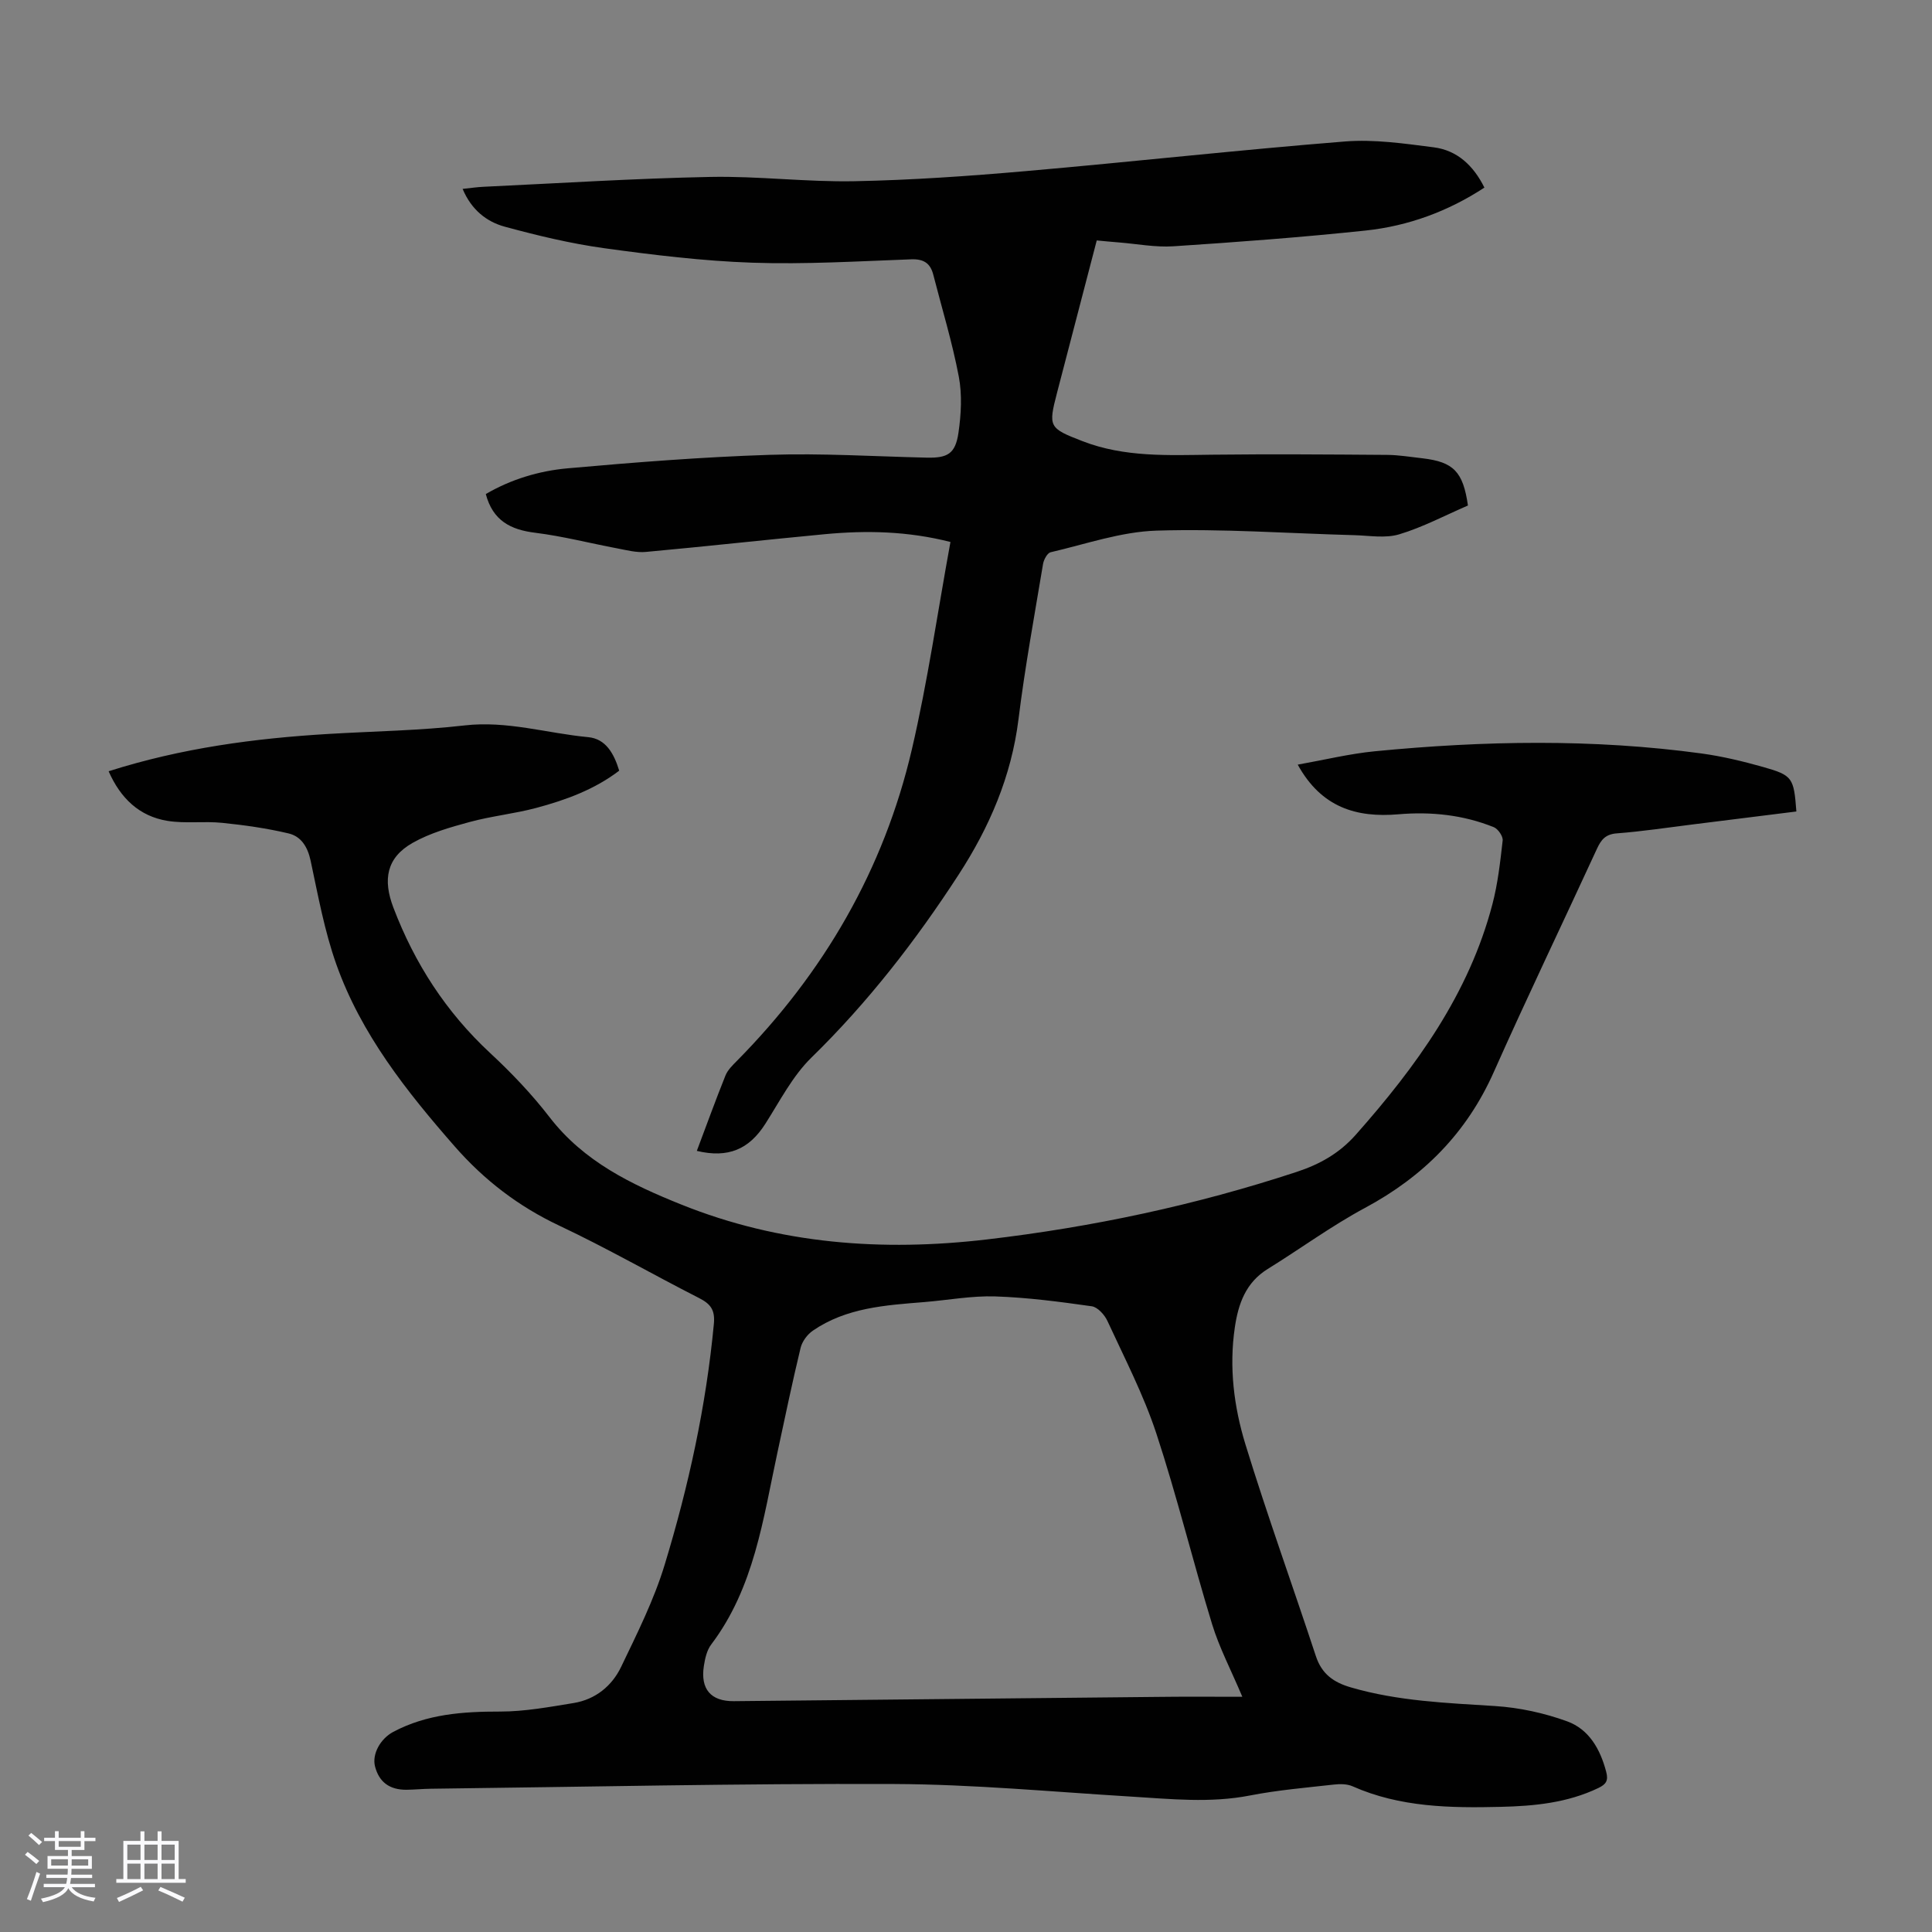
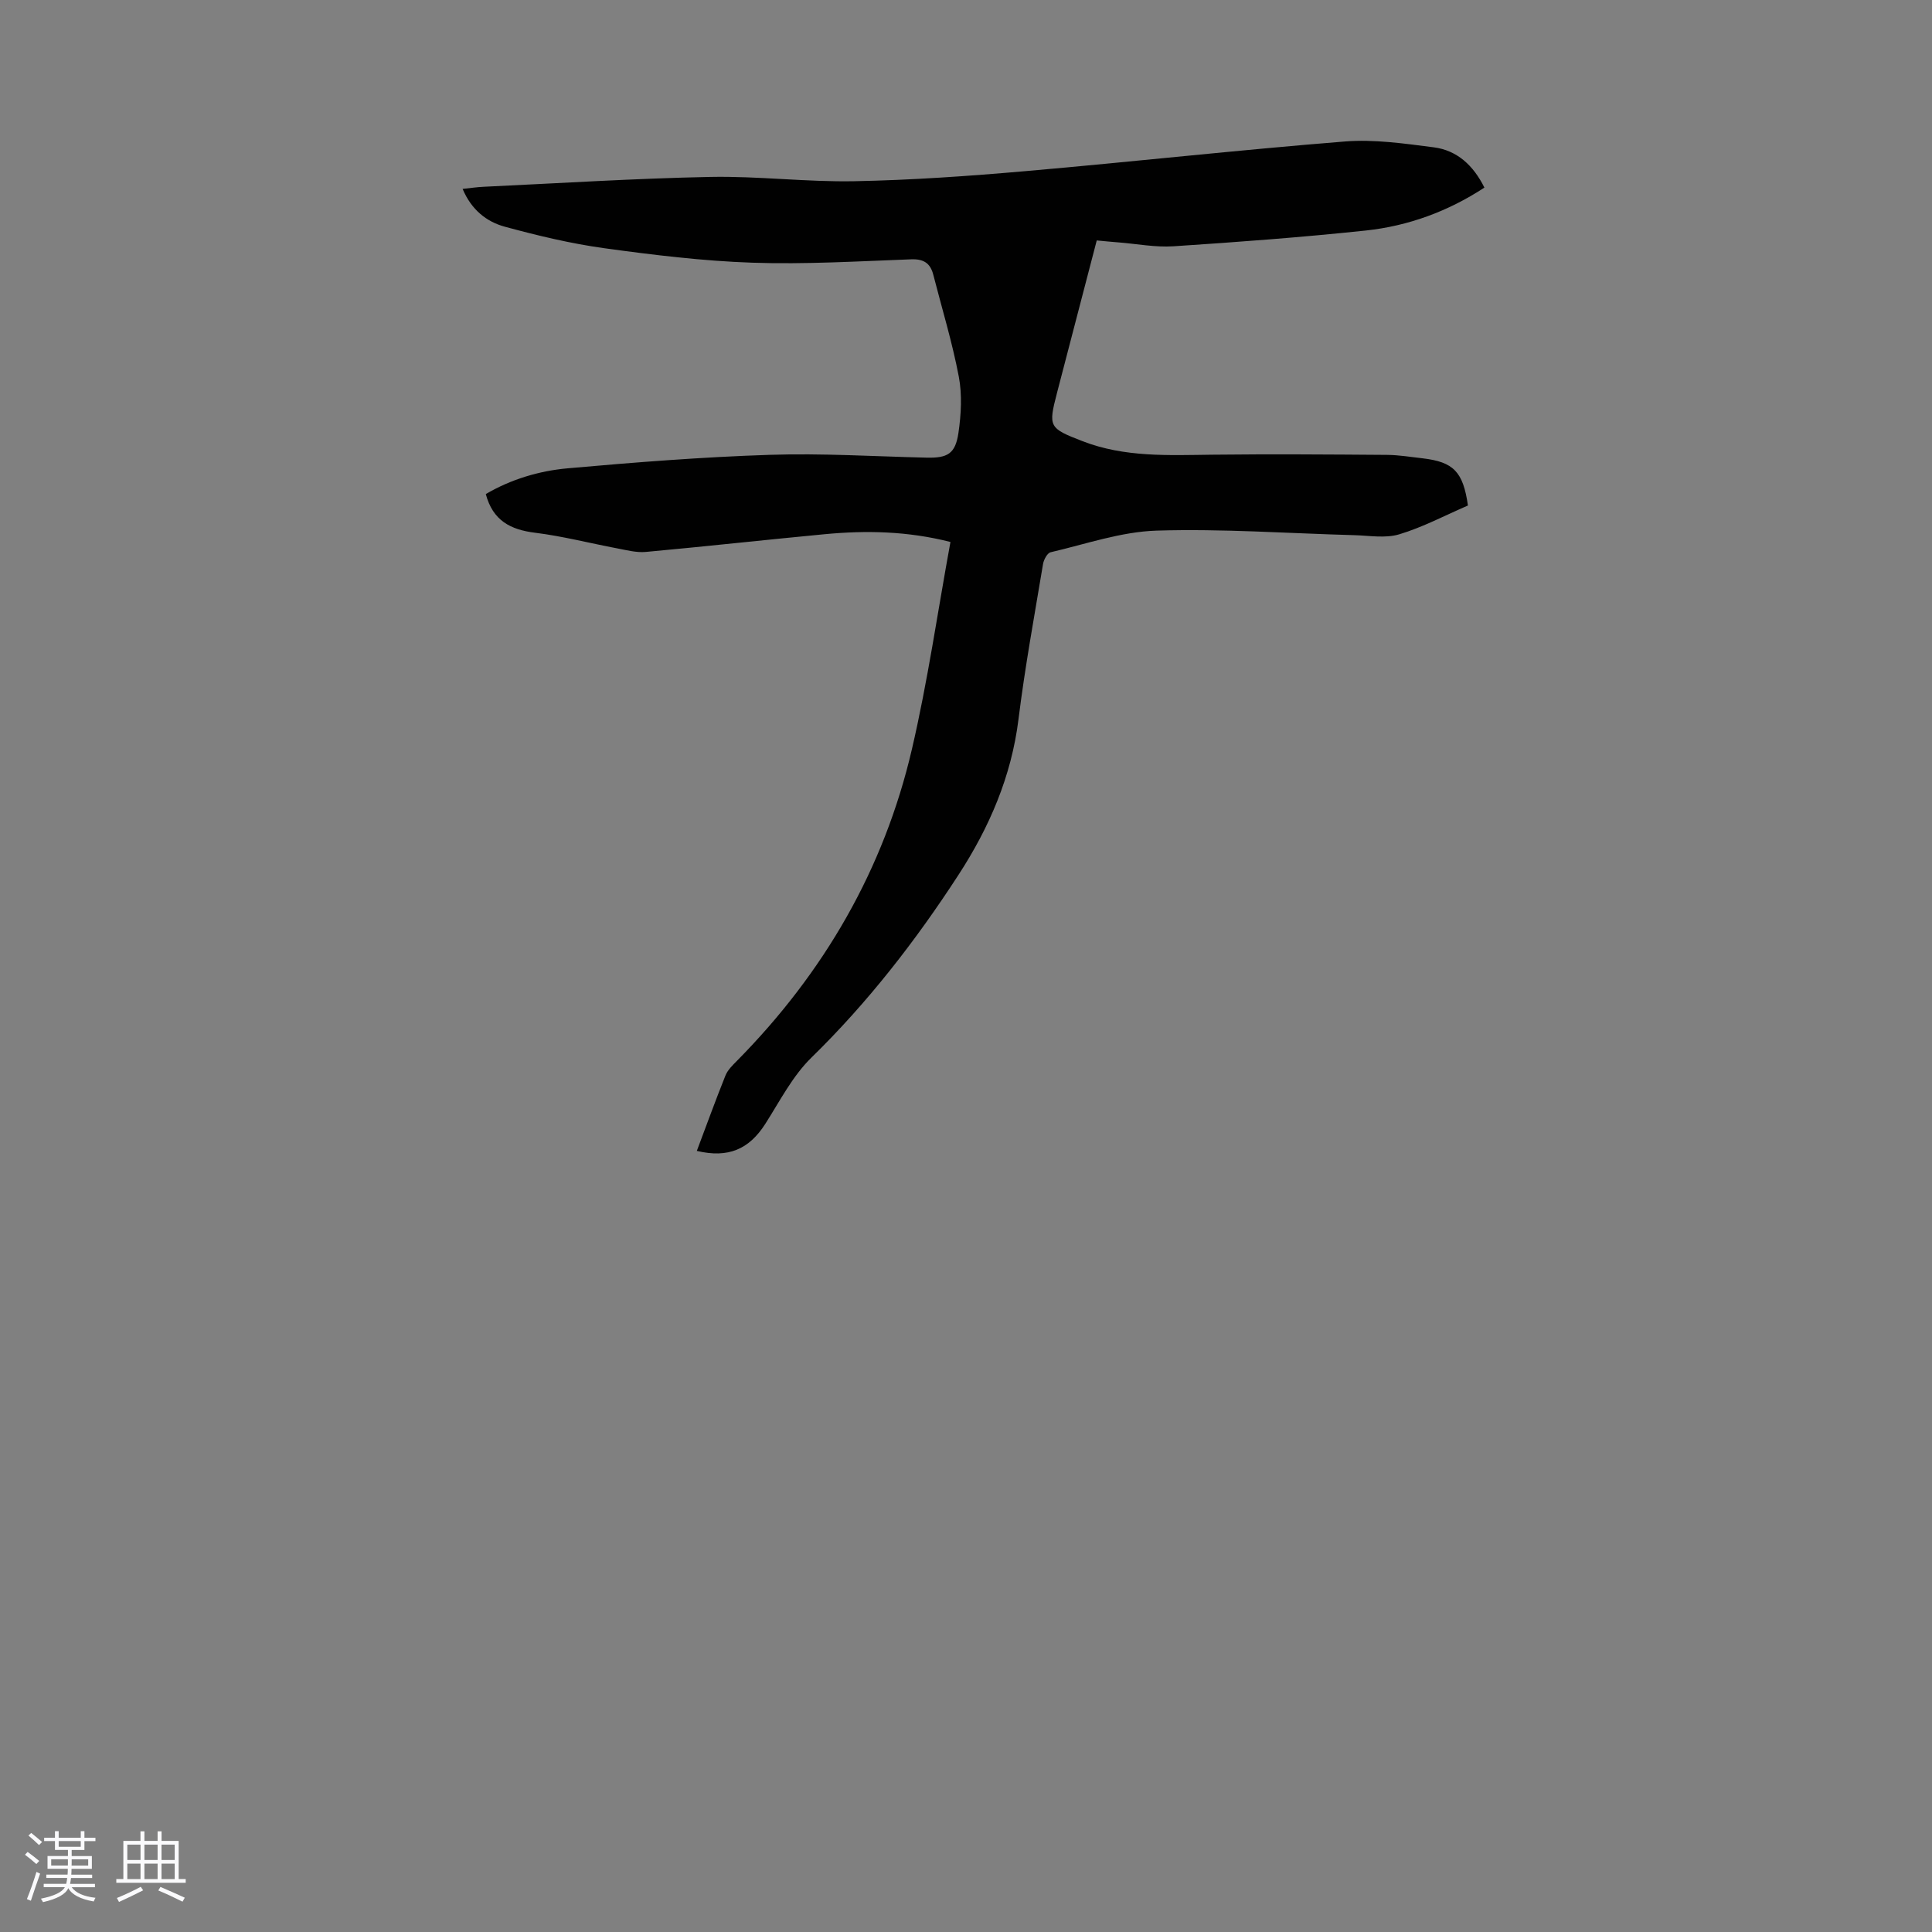
<svg xmlns="http://www.w3.org/2000/svg" enable-background="new 0 0 400 400" viewBox="0 0 400 400">
  <rect x="0" y="0" width="400" height="400" fill="#808080" stroke="none" />
  <path d="m5.17 384 .55-.58c.85.61 1.65 1.24 2.4 1.87l-.59.64c-.83-.73-1.62-1.38-2.36-1.93m1.22 9.53-.82-.34c.71-1.76 1.37-3.64 1.98-5.63.24.13.5.25.76.36-.6 1.67-1.24 3.54-1.92 5.61m-.5-13.5.57-.54c.56.44 1.31 1.06 2.26 1.87l-.64.64c-.68-.66-1.41-1.32-2.19-1.97m3.25.46h2.24v-1.36h.77v1.36h4.57v-1.36h.76v1.36h2.28v.69h-2.28v1.84h-2.64v1.26h4.18v2.64h-4.21c0 .45-.02.86-.05 1.21h4.32v.69h-4.38c-.04.34-.1.75-.19 1.22h5.15v.69h-4.82c.87 1.19 2.51 1.92 4.93 2.19-.17.31-.3.57-.37.76-2.77-.49-4.52-1.41-5.26-2.76-.56 1.26-2.3 2.23-5.24 2.9-.12-.24-.26-.48-.43-.72 2.73-.55 4.38-1.34 4.96-2.38h-4.38v-.69h4.65c.1-.38.17-.79.21-1.22h-4.32v-.69h4.4c.03-.34.05-.75.05-1.21h-4.2v-2.64h4.23v-1.26h-2.69v-1.84h-2.24zm1.46 4.46v1.29h3.45c.01-.4.02-.57.01-.53v-.32-.45h-3.46zm1.55-2.59h4.57v-1.19h-4.57zm6.11 2.59h-3.42v.77c-.01.19-.01.37-.02.53h3.44z" fill="#fafafc" />
  <path d="m32.63 379.16h.82v1.98h3.54v7.89h1.46v.78h-14.37v-.78h1.46v-7.89h3.54v-1.98h.82v1.98h2.73zm-3.49 11.48.5.73c-1.61.82-3.28 1.63-5 2.41-.13-.27-.28-.55-.44-.82 1.75-.72 3.4-1.49 4.94-2.32m-2.78-5.55h2.73v-3.18h-2.73zm0 3.95h2.73v-3.2h-2.73zm3.54-3.95h2.73v-3.18h-2.73zm0 3.95h2.73v-3.2h-2.73zm7.89 4.68c-1.84-.92-3.51-1.7-5.02-2.32l.45-.73c1.89.8 3.57 1.55 5.04 2.23zm-1.62-11.81h-2.73v3.18h2.73zm-2.73 7.13h2.73v-3.2h-2.73z" fill="#fafafc" />
  <g fill="#010101">
-     <path d="m22.49 159.68c15.11-4.81 30.26-6.82 45.59-7.73 9.38-.56 18.8-.69 28.12-1.76 8.79-1.01 17.06 1.63 25.58 2.43 3.61.34 5.32 3.33 6.42 6.94-5.11 3.9-11.05 6.07-17.17 7.71-4.53 1.21-9.25 1.68-13.77 2.91-4.06 1.1-8.24 2.29-11.85 4.34-5.43 3.09-6.16 7.64-3.96 13.4 4.41 11.58 10.91 21.62 20.02 30.09 4.42 4.1 8.64 8.53 12.31 13.29 7.09 9.2 16.95 13.94 27.28 18.09 20.43 8.21 41.63 9.76 63.3 7.22 21.83-2.56 43.21-7.1 64.1-13.98 4.8-1.58 8.83-3.85 12.23-7.68 12.5-14.11 23.42-29.14 28.29-47.71 1.13-4.3 1.63-8.79 2.13-13.22.1-.87-.95-2.4-1.83-2.76-6.33-2.55-12.98-3.25-19.75-2.67-8.67.74-15.95-1.38-20.85-10.28 5.56-.99 10.74-2.26 15.99-2.77 22.55-2.19 45.12-2.61 67.63.46 4.3.59 8.57 1.62 12.75 2.8 6.11 1.73 6.34 2.22 6.87 9.21-7.16.89-14.34 1.8-21.53 2.69-5.22.65-10.42 1.44-15.66 1.84-2.31.18-3.21 1.28-4.08 3.15-7.1 15.43-14.47 30.74-21.37 46.25-5.61 12.62-14.58 21.65-26.67 28.14-6.96 3.74-13.39 8.47-20.13 12.64-4.55 2.81-6.1 7.19-6.82 12.09-1.22 8.25-.2 16.42 2.19 24.22 4.52 14.72 9.77 29.22 14.59 43.86 1.22 3.69 3.64 5.42 7.25 6.47 9.78 2.85 19.8 3.22 29.86 3.86 5.03.32 10.16 1.44 14.9 3.16 4.53 1.64 6.87 5.76 8.1 10.47.48 1.82-.04 2.57-1.61 3.33-6.42 3.09-13.33 3.75-20.26 3.91-10.41.25-20.81.1-30.63-4.25-1.14-.51-2.64-.51-3.93-.36-5.78.65-11.6 1.14-17.29 2.25-8.27 1.62-16.47.73-24.73.23-16.29-.99-32.6-2.53-48.9-2.6-32-.13-63.99.6-95.99.98-1.68.02-3.35.19-5.03.21-3.54.03-5.71-1.6-6.54-4.85-.64-2.53 1.1-5.71 3.79-7.14 6.96-3.69 14.43-4.21 22.14-4.2 5.08 0 10.18-.95 15.22-1.77 4.48-.74 7.9-3.52 9.8-7.47 3.32-6.92 6.81-13.87 9.03-21.18 4.95-16.27 8.58-32.86 10.18-49.86.27-2.9-.7-4.13-3.08-5.34-9.66-4.92-19.08-10.34-28.88-14.96-8.47-3.99-15.56-9.42-21.69-16.42-10-11.42-19.4-23.27-24.53-37.74-2.45-6.91-3.77-14.23-5.31-21.43-.61-2.85-1.96-5.03-4.57-5.64-4.51-1.07-9.14-1.72-13.75-2.19-3.75-.38-7.63.19-11.33-.41-5.79-.95-9.69-4.63-12.17-10.27zm234.72 191.62c-2.35-5.57-4.76-10.15-6.25-15-4.02-13.13-7.27-26.51-11.56-39.54-2.64-8-6.57-15.57-10.11-23.25-.59-1.29-2.03-2.89-3.26-3.06-6.62-.94-13.29-1.82-19.96-2.04-4.88-.16-9.8.77-14.7 1.17-8.04.65-16.14 1.15-23.08 5.92-1.15.79-2.22 2.24-2.54 3.58-1.73 7.17-3.23 14.39-4.78 21.6-2.98 13.82-4.81 28.02-13.74 39.82-.89 1.18-1.26 2.88-1.5 4.4-.75 4.81 1.44 7.35 6.2 7.31 29.09-.29 58.17-.6 87.26-.88 5.87-.08 11.74-.03 18.02-.03z" />
    <path d="m303.92 104.66c-4.79 2.07-9.37 4.51-14.24 5.97-2.87.86-6.21.25-9.33.17-13.64-.37-27.29-1.36-40.9-.94-7.36.23-14.65 2.79-21.93 4.48-.69.16-1.42 1.53-1.57 2.43-1.78 10.7-3.75 21.37-5.08 32.13-1.47 11.85-6.04 22.41-12.43 32.24-8.85 13.63-18.76 26.41-30.45 37.83-3.91 3.82-6.54 9.01-9.54 13.71-3.37 5.28-7.69 7.15-14.18 5.6 1.97-5.23 3.86-10.45 5.93-15.61.48-1.18 1.53-2.18 2.46-3.12 17.92-18.17 30.34-39.54 36.13-64.39 3.29-14.11 5.34-28.51 7.99-42.95-8.89-2.26-17.44-2.42-26.03-1.61-12.35 1.17-24.68 2.54-37.03 3.67-1.93.18-3.96-.36-5.91-.73-5.68-1.07-11.3-2.53-17.02-3.24-5.08-.63-8.75-2.5-10.21-8.01 5.19-3.04 11-4.8 16.95-5.33 13.91-1.24 27.85-2.34 41.8-2.79 10.82-.36 21.67.33 32.51.58 4.34.1 5.96-.78 6.6-5.15.55-3.81.78-7.87.07-11.62-1.35-7.11-3.48-14.07-5.28-21.09-.61-2.4-1.99-3.3-4.59-3.2-10.95.4-21.93 1.07-32.86.7-10.25-.35-20.5-1.6-30.67-3-6.94-.96-13.81-2.61-20.58-4.45-3.81-1.03-6.94-3.52-8.75-7.83 1.6-.17 2.98-.38 4.36-.44 15.63-.73 31.26-1.73 46.91-2.04 9.93-.2 19.89 1.08 29.83.89 11.83-.23 23.66-1.06 35.45-2.09 22.06-1.92 44.07-4.38 66.14-6.14 6.06-.48 12.28.43 18.37 1.21 4.85.62 8.22 3.77 10.49 8.34-7.5 4.91-15.75 7.95-24.58 8.89-13.23 1.4-26.51 2.39-39.78 3.26-3.75.25-7.57-.5-11.35-.8-1.43-.11-2.86-.25-4.55-.41-2.77 10.63-5.51 21.08-8.22 31.53-1.84 7.09-1.71 7.33 5.3 10.04 8.69 3.36 17.77 2.9 26.84 2.79 12.07-.14 24.14-.05 36.21.04 2.45.02 4.9.44 7.34.71 6.38.75 8.38 2.75 9.38 9.77z" />
  </g>
</svg>